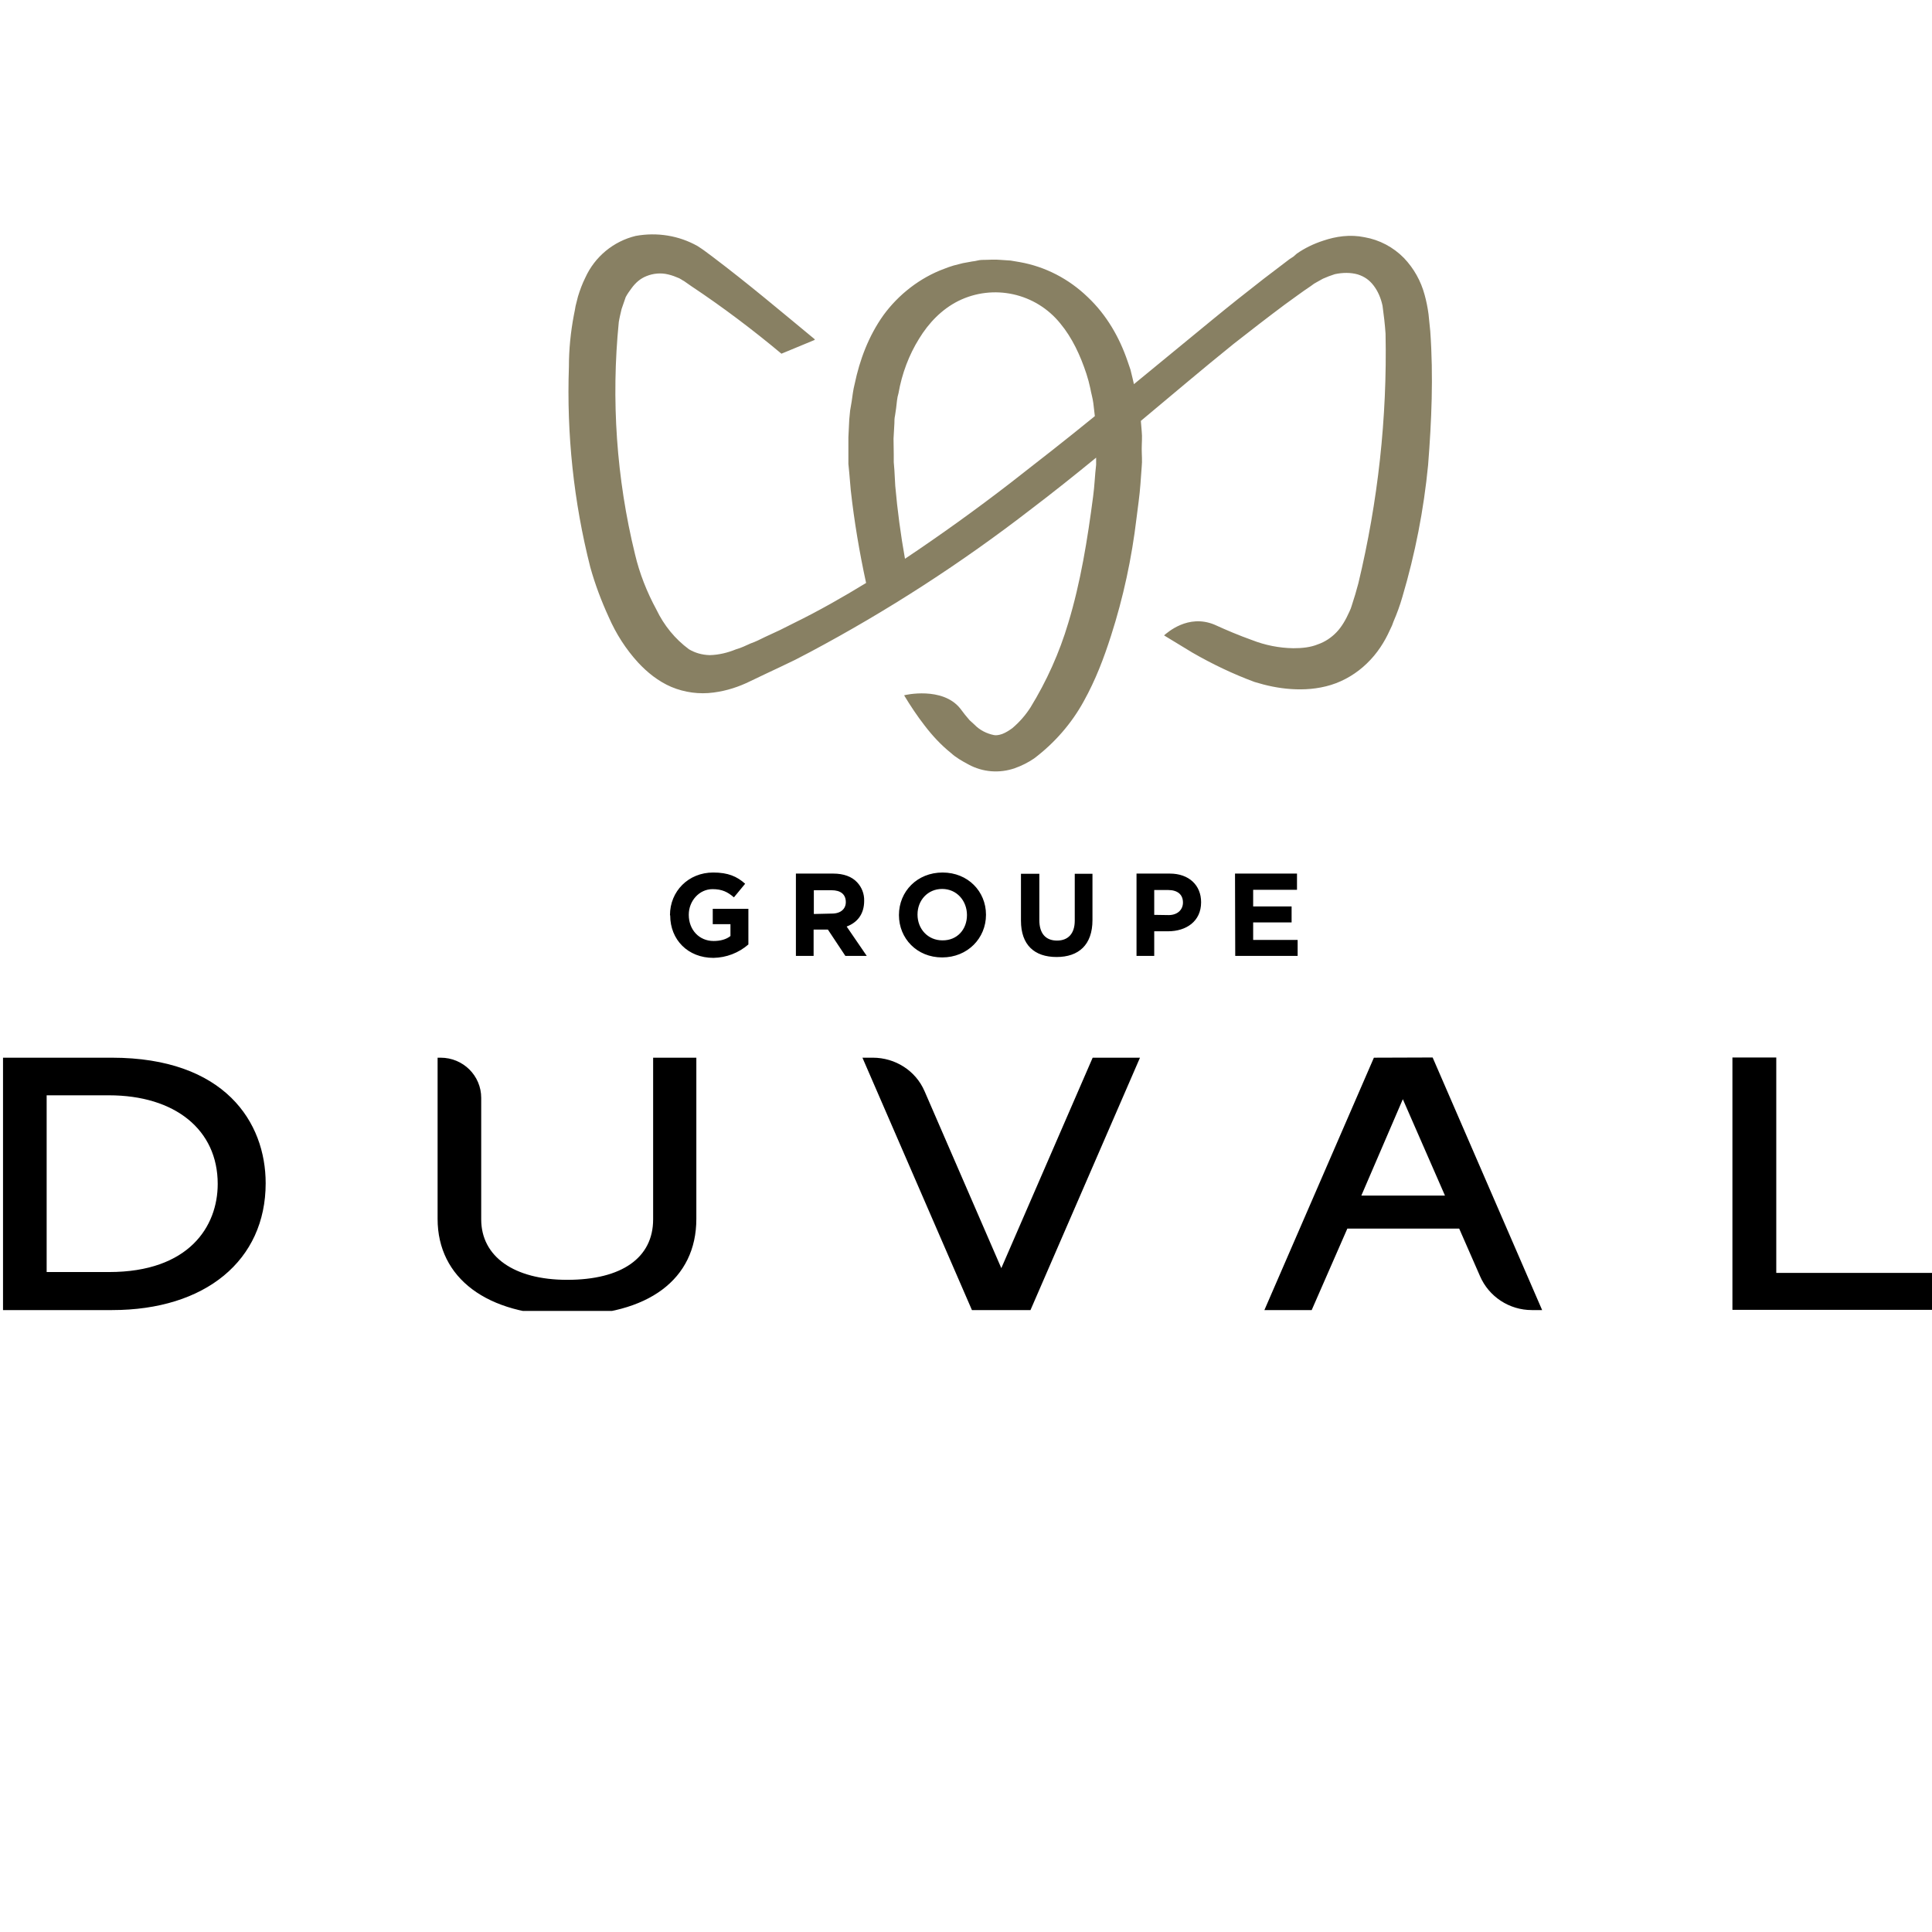
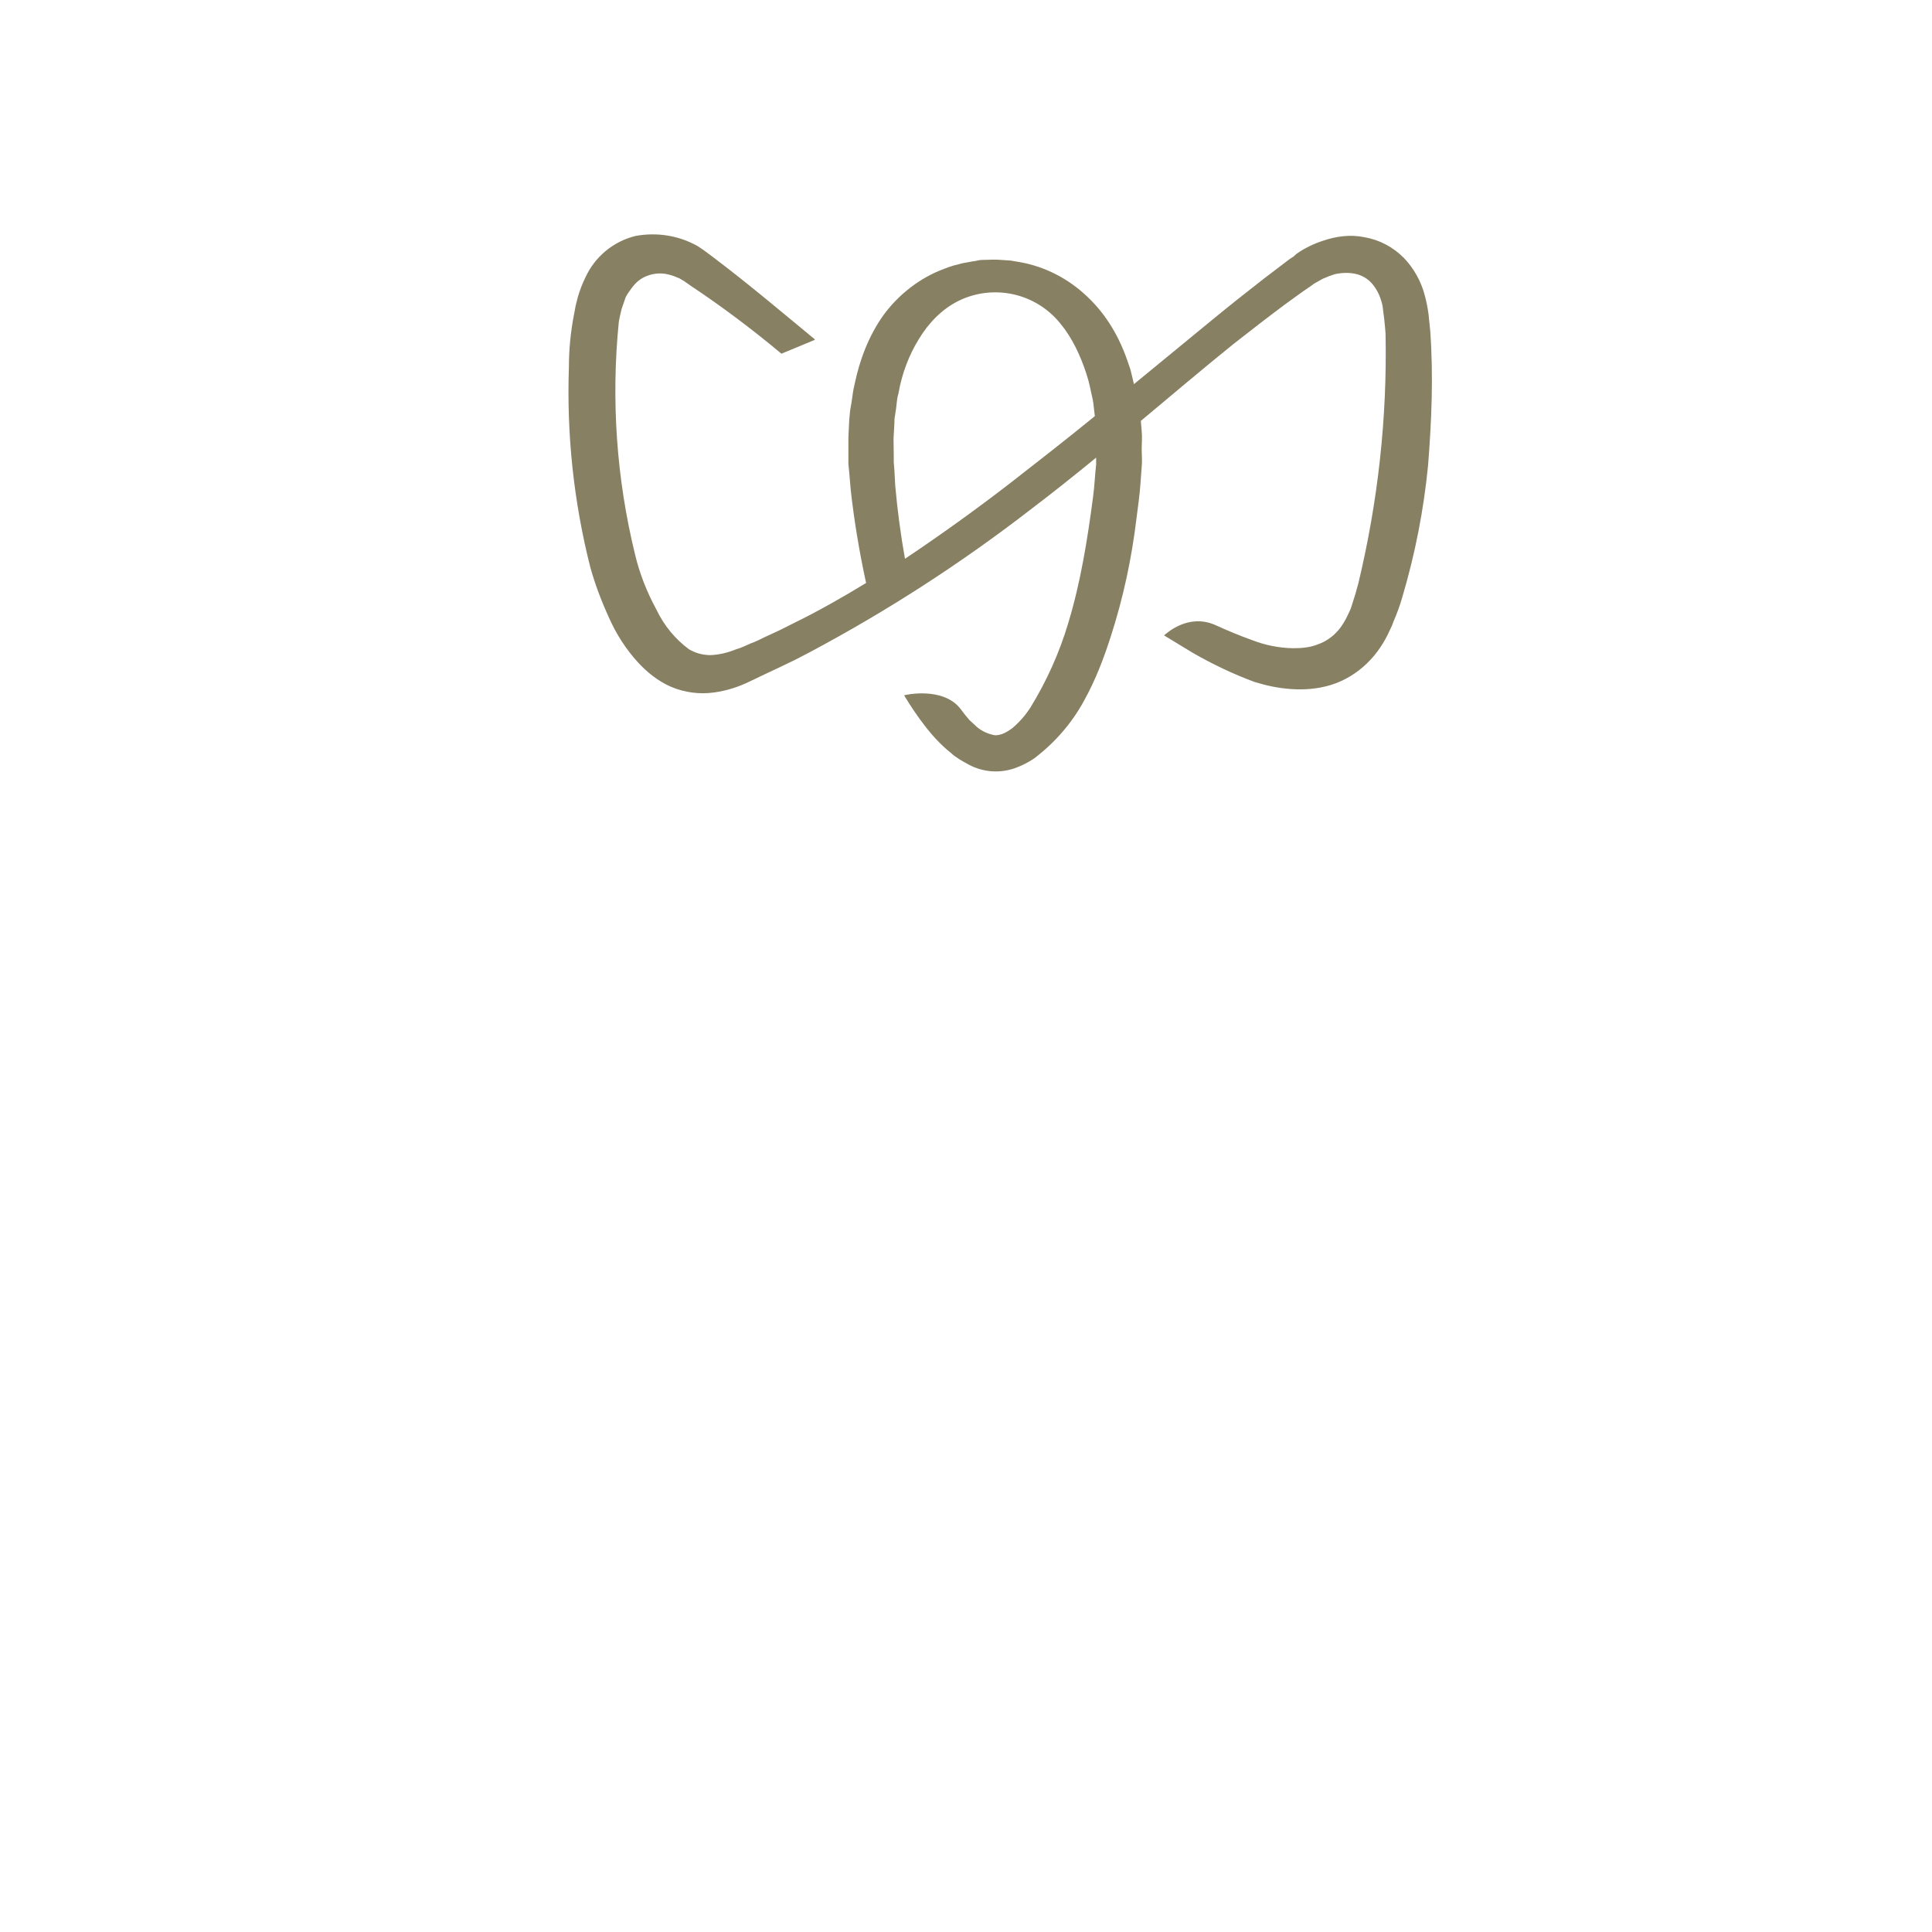
<svg xmlns="http://www.w3.org/2000/svg" width="500" zoomAndPan="magnify" viewBox="0 0 375 375" height="500" preserveAspectRatio="xMidYMid meet" version="1.0">
  <defs>
    <clipPath id="83941d0212">
      <path d="M 0 169 L 375 169 L 375 254.449 L 0 254.449 Z M 0 169 " clip-rule="nonzero" />
    </clipPath>
  </defs>
  <path fill="#888063" d="M 196.074 93.777 C 189.449 98.891 182.617 103.801 175.656 108.457 C 174.816 103.758 174.191 99.059 173.77 94.32 L 173.602 91.258 L 173.477 89.707 L 173.477 88.199 L 173.434 85.137 L 173.602 82.156 C 173.602 81.695 173.602 81.191 173.727 80.648 L 173.938 79.223 C 174.062 78.258 174.105 77.25 174.398 76.328 C 175.07 72.469 176.453 68.863 178.383 65.758 C 180.27 62.656 182.824 60.012 186.012 58.418 C 192.805 55.062 201.02 56.867 205.801 62.781 C 208.105 65.551 209.699 68.988 210.871 72.555 L 211.293 73.98 L 211.625 75.363 C 211.793 76.328 212.086 77.25 212.215 78.258 L 212.508 80.773 C 207.059 85.219 201.523 89.539 196.074 93.777 M 277.613 64.289 L 277.277 60.977 C 277.109 59.719 276.859 58.461 276.523 57.246 C 275.809 54.559 274.426 52.086 272.5 50.074 C 270.445 47.977 267.762 46.551 264.867 46.047 C 262.059 45.461 259.293 45.879 256.82 46.719 C 255.016 47.305 253.258 48.145 251.703 49.234 L 251.035 49.82 L 250.32 50.281 L 245.25 54.141 C 241.895 56.742 238.582 59.383 235.312 62.066 L 220.094 74.566 L 219.844 73.477 L 219.426 71.758 L 218.836 70.035 C 217.285 65.508 214.812 61.145 211.125 57.664 C 207.477 54.141 202.906 51.75 197.918 50.871 L 196.156 50.574 L 194.312 50.449 C 193.055 50.324 191.84 50.449 190.582 50.449 C 189.996 50.449 189.367 50.703 188.738 50.742 L 186.891 51.078 L 185.09 51.539 L 184.168 51.836 L 183.285 52.168 C 178.59 53.891 174.398 57.16 171.465 61.188 C 168.57 65.254 166.852 69.91 165.891 74.523 C 165.594 75.656 165.469 76.832 165.301 77.965 L 165.008 79.684 L 164.84 81.445 L 164.672 84.883 L 164.672 90.043 L 164.84 91.762 L 165.133 95.16 C 165.805 101.199 166.812 107.195 168.109 113.152 C 163.582 115.922 158.93 118.562 154.148 120.91 L 151.383 122.297 L 148.492 123.637 C 147.57 124.098 146.645 124.562 145.684 124.895 C 144.758 125.316 143.797 125.777 142.875 126.027 C 141.238 126.699 139.52 127.117 137.758 127.16 C 136.207 127.117 134.867 126.699 133.734 126.027 C 131.008 124.016 128.871 121.375 127.402 118.312 C 125.559 114.914 124.133 111.309 123.254 107.574 C 119.648 92.852 118.602 77.586 120.109 62.488 L 120.234 61.816 L 120.359 61.23 L 120.652 59.973 L 121.449 57.664 C 121.785 57.035 122.207 56.449 122.582 55.945 C 123.379 54.855 124.301 54.059 125.477 53.594 C 126.816 53.051 128.285 52.926 129.668 53.262 C 130.422 53.43 131.176 53.723 131.848 54.016 L 132.352 54.309 L 132.602 54.477 L 132.727 54.52 L 132.895 54.645 L 134.152 55.523 C 140.273 59.594 146.102 63.996 151.676 68.652 L 158.051 66.012 L 158.176 65.883 C 151.676 60.516 145.18 55.023 138.344 49.863 L 137.047 48.898 L 136.711 48.648 L 136.293 48.352 L 135.41 47.766 C 131.762 45.711 127.531 45.039 123.379 45.793 C 119.062 46.844 115.457 49.82 113.609 53.891 C 113.023 55.062 112.562 56.32 112.188 57.539 L 111.723 59.383 L 111.559 60.305 L 111.391 61.145 C 110.762 64.457 110.426 67.812 110.426 71.168 C 109.965 84.254 111.348 97.383 114.574 110.09 C 115.496 113.402 116.715 116.633 118.137 119.738 C 119.562 123.008 121.492 126.027 123.883 128.629 C 125.602 130.473 127.738 132.234 130.297 133.328 C 132.895 134.418 135.746 134.793 138.512 134.418 C 141.113 134.082 143.461 133.285 145.598 132.234 L 148.492 130.852 L 151.426 129.469 C 152.391 129.008 153.355 128.547 154.316 128.082 L 157.211 126.574 C 172.262 118.562 186.598 109.293 200.098 98.852 C 204.414 95.578 208.609 92.223 212.758 88.828 L 212.758 90.211 C 212.508 92.266 212.465 94.238 212.172 96.375 C 211.082 104.723 209.738 113.07 207.352 120.91 C 205.633 126.699 203.156 132.195 200.016 137.312 C 199.051 138.82 197.875 140.164 196.492 141.336 C 195.863 141.797 195.191 142.219 194.523 142.469 C 193.895 142.68 193.391 142.762 192.93 142.68 C 191.504 142.387 190.16 141.715 189.156 140.668 L 188.191 139.785 L 187.312 138.738 L 186.348 137.48 C 182.91 133.242 175.656 134.879 175.488 134.961 C 176.703 136.977 178.004 138.945 179.473 140.832 C 180.98 142.805 182.656 144.609 184.586 146.16 C 185.551 147.043 186.723 147.711 187.98 148.383 C 190.75 149.895 194.02 150.145 196.996 149.098 C 198.297 148.637 199.555 148.008 200.727 147.211 C 204.668 144.23 207.98 140.457 210.367 136.094 C 212.676 131.941 214.27 127.707 215.652 123.387 C 218.039 115.961 219.676 108.328 220.598 100.57 L 221.016 97.297 C 221.312 95.117 221.438 92.812 221.605 90.59 C 221.73 89.457 221.605 88.281 221.605 87.148 C 221.605 86.016 221.73 84.844 221.605 83.711 L 221.438 81.695 C 227.43 76.707 233.383 71.629 239.422 66.766 C 242.734 64.164 246.047 61.605 249.355 59.133 C 251.074 57.914 252.711 56.656 254.43 55.523 L 255.059 55.062 L 255.645 54.727 L 256.777 54.098 C 257.531 53.762 258.285 53.469 259.082 53.219 C 260.633 52.883 262.188 52.883 263.527 53.262 C 264.867 53.68 265.832 54.391 266.629 55.441 C 267.426 56.488 268.012 57.789 268.348 59.34 C 268.602 61.145 268.809 62.949 268.934 64.754 C 269.27 81.066 267.469 97.34 263.652 113.238 C 263.277 114.664 262.855 116.09 262.395 117.473 L 262.188 118.102 L 261.934 118.688 C 261.223 120.281 260.426 121.668 259.418 122.715 C 258.414 123.766 257.156 124.602 255.812 125.062 C 254.387 125.652 252.754 125.82 251.035 125.82 C 248.266 125.777 245.543 125.23 242.984 124.227 C 240.512 123.344 238.121 122.336 235.73 121.246 C 230.574 119.109 226.551 122.84 225.965 123.301 L 225.965 123.344 L 231.414 126.656 C 235.27 128.879 239.297 130.809 243.488 132.363 C 245.793 133.074 248.098 133.578 250.613 133.746 C 253.09 133.914 255.73 133.746 258.328 132.949 C 260.93 132.152 263.402 130.641 265.328 128.754 C 267.301 126.867 268.766 124.562 269.773 122.297 L 270.191 121.414 L 270.488 120.617 C 271.156 119.066 271.742 117.473 272.207 115.836 C 274.68 107.492 276.355 98.934 277.195 90.254 C 277.863 81.738 278.242 73.098 277.613 64.289 " fill-opacity="1" fill-rule="nonzero" />
  <g clip-path="url(#83941d0212)">
-     <path fill="#000000" d="M 21.129 246.902 L 9.055 246.902 L 9.055 212.598 L 21.129 212.598 C 34 212.598 42.258 219.305 42.258 229.793 C 42.258 238.055 36.684 246.902 21.172 246.902 M 21.676 205.297 L 0.586 205.297 L 0.586 254.285 L 21.758 254.285 C 39.867 254.285 51.566 244.641 51.566 229.664 C 51.566 217.879 43.684 205.297 21.676 205.297 M 126.773 236.672 C 126.773 244.137 120.695 248.414 110.09 248.414 C 99.734 248.414 93.402 243.883 93.402 236.672 L 93.402 213.098 C 93.402 208.777 89.883 205.297 85.523 205.297 L 84.938 205.297 L 84.938 236.586 C 84.938 248.078 94.535 255.293 110.004 255.293 C 125.809 255.293 135.16 248.328 135.16 236.586 L 135.16 205.297 L 126.773 205.297 Z M 194.355 246.148 L 179.473 211.84 C 177.754 207.812 173.77 205.297 169.41 205.297 L 167.398 205.297 L 188.652 254.285 L 200.016 254.285 L 221.27 205.297 L 212.086 205.297 Z M 264.238 232.055 L 272.289 213.352 L 280.465 232.055 Z M 266.672 205.297 L 245.418 254.285 L 254.598 254.285 L 261.516 238.473 L 283.23 238.473 L 287.254 247.66 C 288.973 251.684 292.957 254.285 297.316 254.285 L 299.328 254.285 L 278.074 205.258 Z M 344.773 247.07 L 344.773 205.258 L 336.262 205.258 L 336.262 254.242 L 375 254.242 L 375 247.07 Z M 130.043 177.617 C 130.043 173.004 133.609 169.355 138.43 169.355 C 141.32 169.355 143.039 170.109 144.633 171.535 L 142.453 174.176 C 141.238 173.129 140.148 172.582 138.305 172.582 C 135.703 172.582 133.691 174.891 133.691 177.531 L 133.691 177.574 C 133.691 180.469 135.703 182.648 138.512 182.648 C 139.77 182.648 140.945 182.355 141.781 181.684 L 141.781 179.379 L 138.344 179.379 L 138.344 176.398 L 145.262 176.398 L 145.262 183.32 C 143.375 184.957 140.988 185.879 138.473 185.922 C 133.523 185.922 130.086 182.398 130.086 177.699 M 154.484 169.562 L 161.738 169.562 C 163.75 169.562 165.344 170.152 166.352 171.242 C 167.273 172.207 167.773 173.508 167.734 174.848 C 167.734 177.492 166.352 179.086 164.336 179.84 L 168.238 185.543 L 164.086 185.543 L 160.691 180.426 L 157.922 180.426 L 157.922 185.543 L 154.484 185.543 C 154.484 185.543 154.484 169.562 154.484 169.562 Z M 161.488 177.324 C 163.207 177.324 164.172 176.398 164.172 175.102 C 164.172 173.547 163.121 172.793 161.402 172.793 L 157.965 172.793 L 157.965 177.406 Z M 174.484 177.617 C 174.484 173.004 178.047 169.355 182.953 169.355 C 187.898 169.355 191.379 173.047 191.379 177.531 L 191.379 177.574 C 191.379 182.105 187.812 185.836 182.867 185.836 C 177.961 185.836 174.484 182.145 174.484 177.617 M 187.688 177.617 C 187.688 174.848 185.719 172.543 182.867 172.543 C 180.059 172.543 178.09 174.766 178.09 177.492 L 178.09 177.531 C 178.09 180.301 180.102 182.523 182.91 182.523 C 185.801 182.566 187.688 180.383 187.688 177.617 M 198.168 178.707 L 198.168 169.605 L 201.734 169.605 L 201.734 178.582 C 201.734 181.223 202.992 182.566 205.172 182.566 C 207.309 182.566 208.609 181.223 208.609 178.707 L 208.609 169.605 L 212.047 169.605 L 212.047 178.582 C 212.047 183.406 209.363 185.754 205.086 185.754 C 200.77 185.754 198.168 183.406 198.168 178.707 M 220.555 169.562 L 227.055 169.562 C 230.828 169.562 233.133 171.871 233.133 175.102 L 233.133 175.141 C 233.133 178.832 230.242 180.762 226.719 180.762 L 224.035 180.762 L 224.035 185.543 L 220.598 185.543 L 220.598 169.562 Z M 226.844 177.617 C 228.562 177.617 229.613 176.566 229.613 175.184 C 229.613 173.59 228.523 172.75 226.719 172.75 L 224.035 172.75 L 224.035 177.574 Z M 239.715 169.562 L 251.746 169.562 L 251.746 172.711 L 243.238 172.711 L 243.238 175.938 L 250.699 175.938 L 250.699 179.043 L 243.238 179.043 L 243.238 182.441 L 251.871 182.441 L 251.871 185.543 L 239.758 185.543 Z M 239.715 169.562 " fill-opacity="1" fill-rule="nonzero" />
-   </g>
+     </g>
</svg>